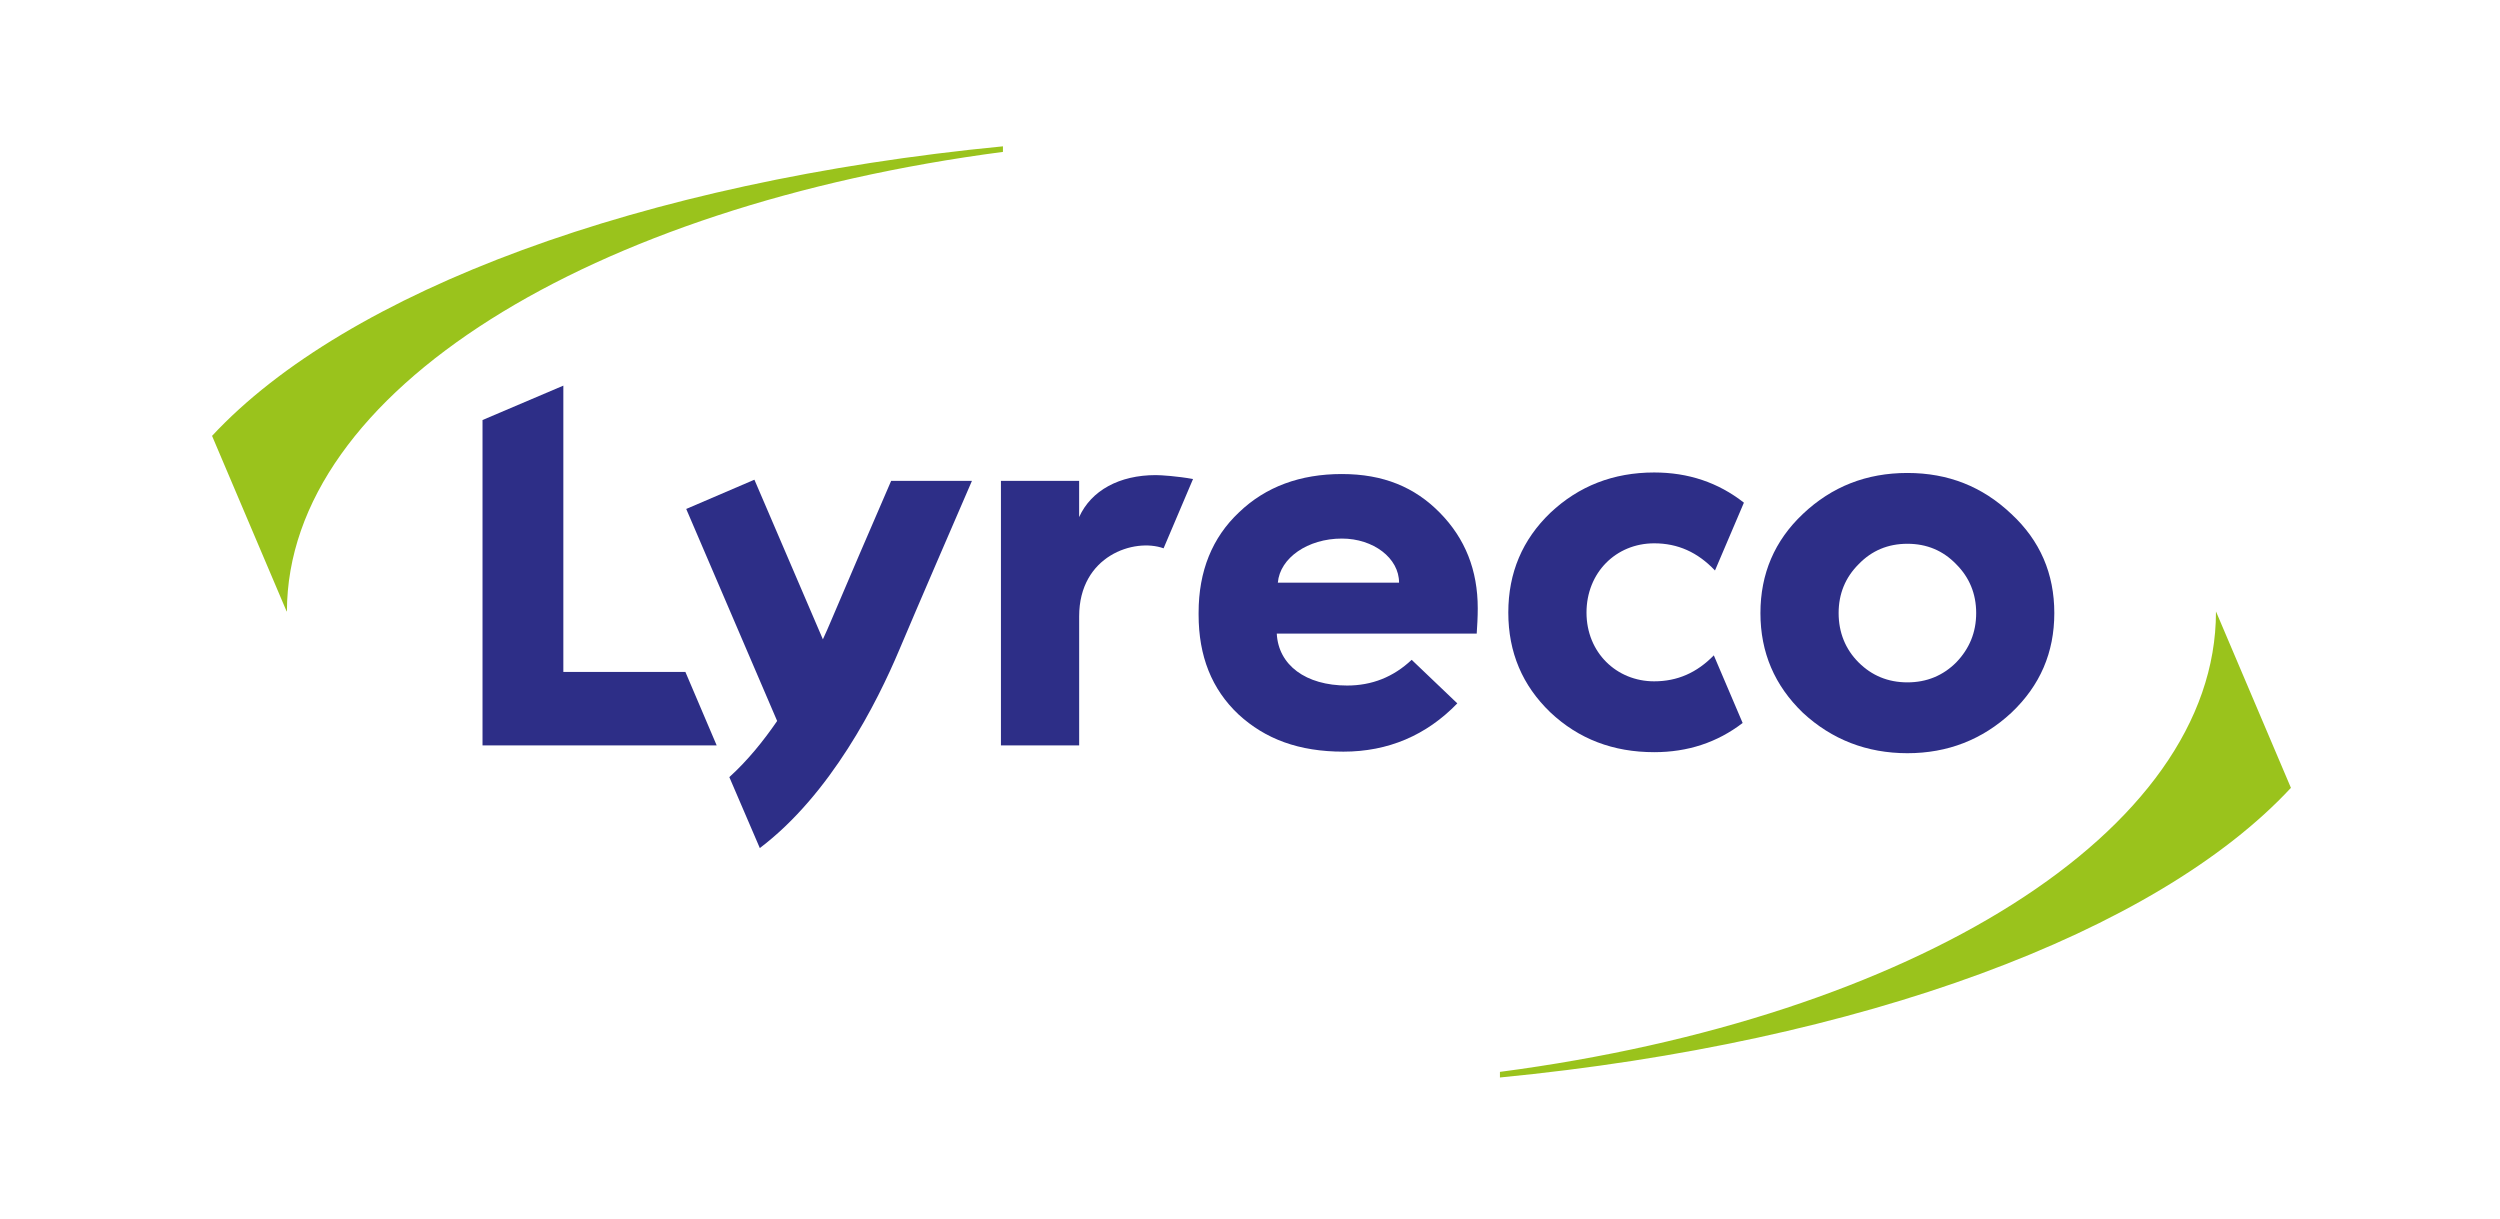
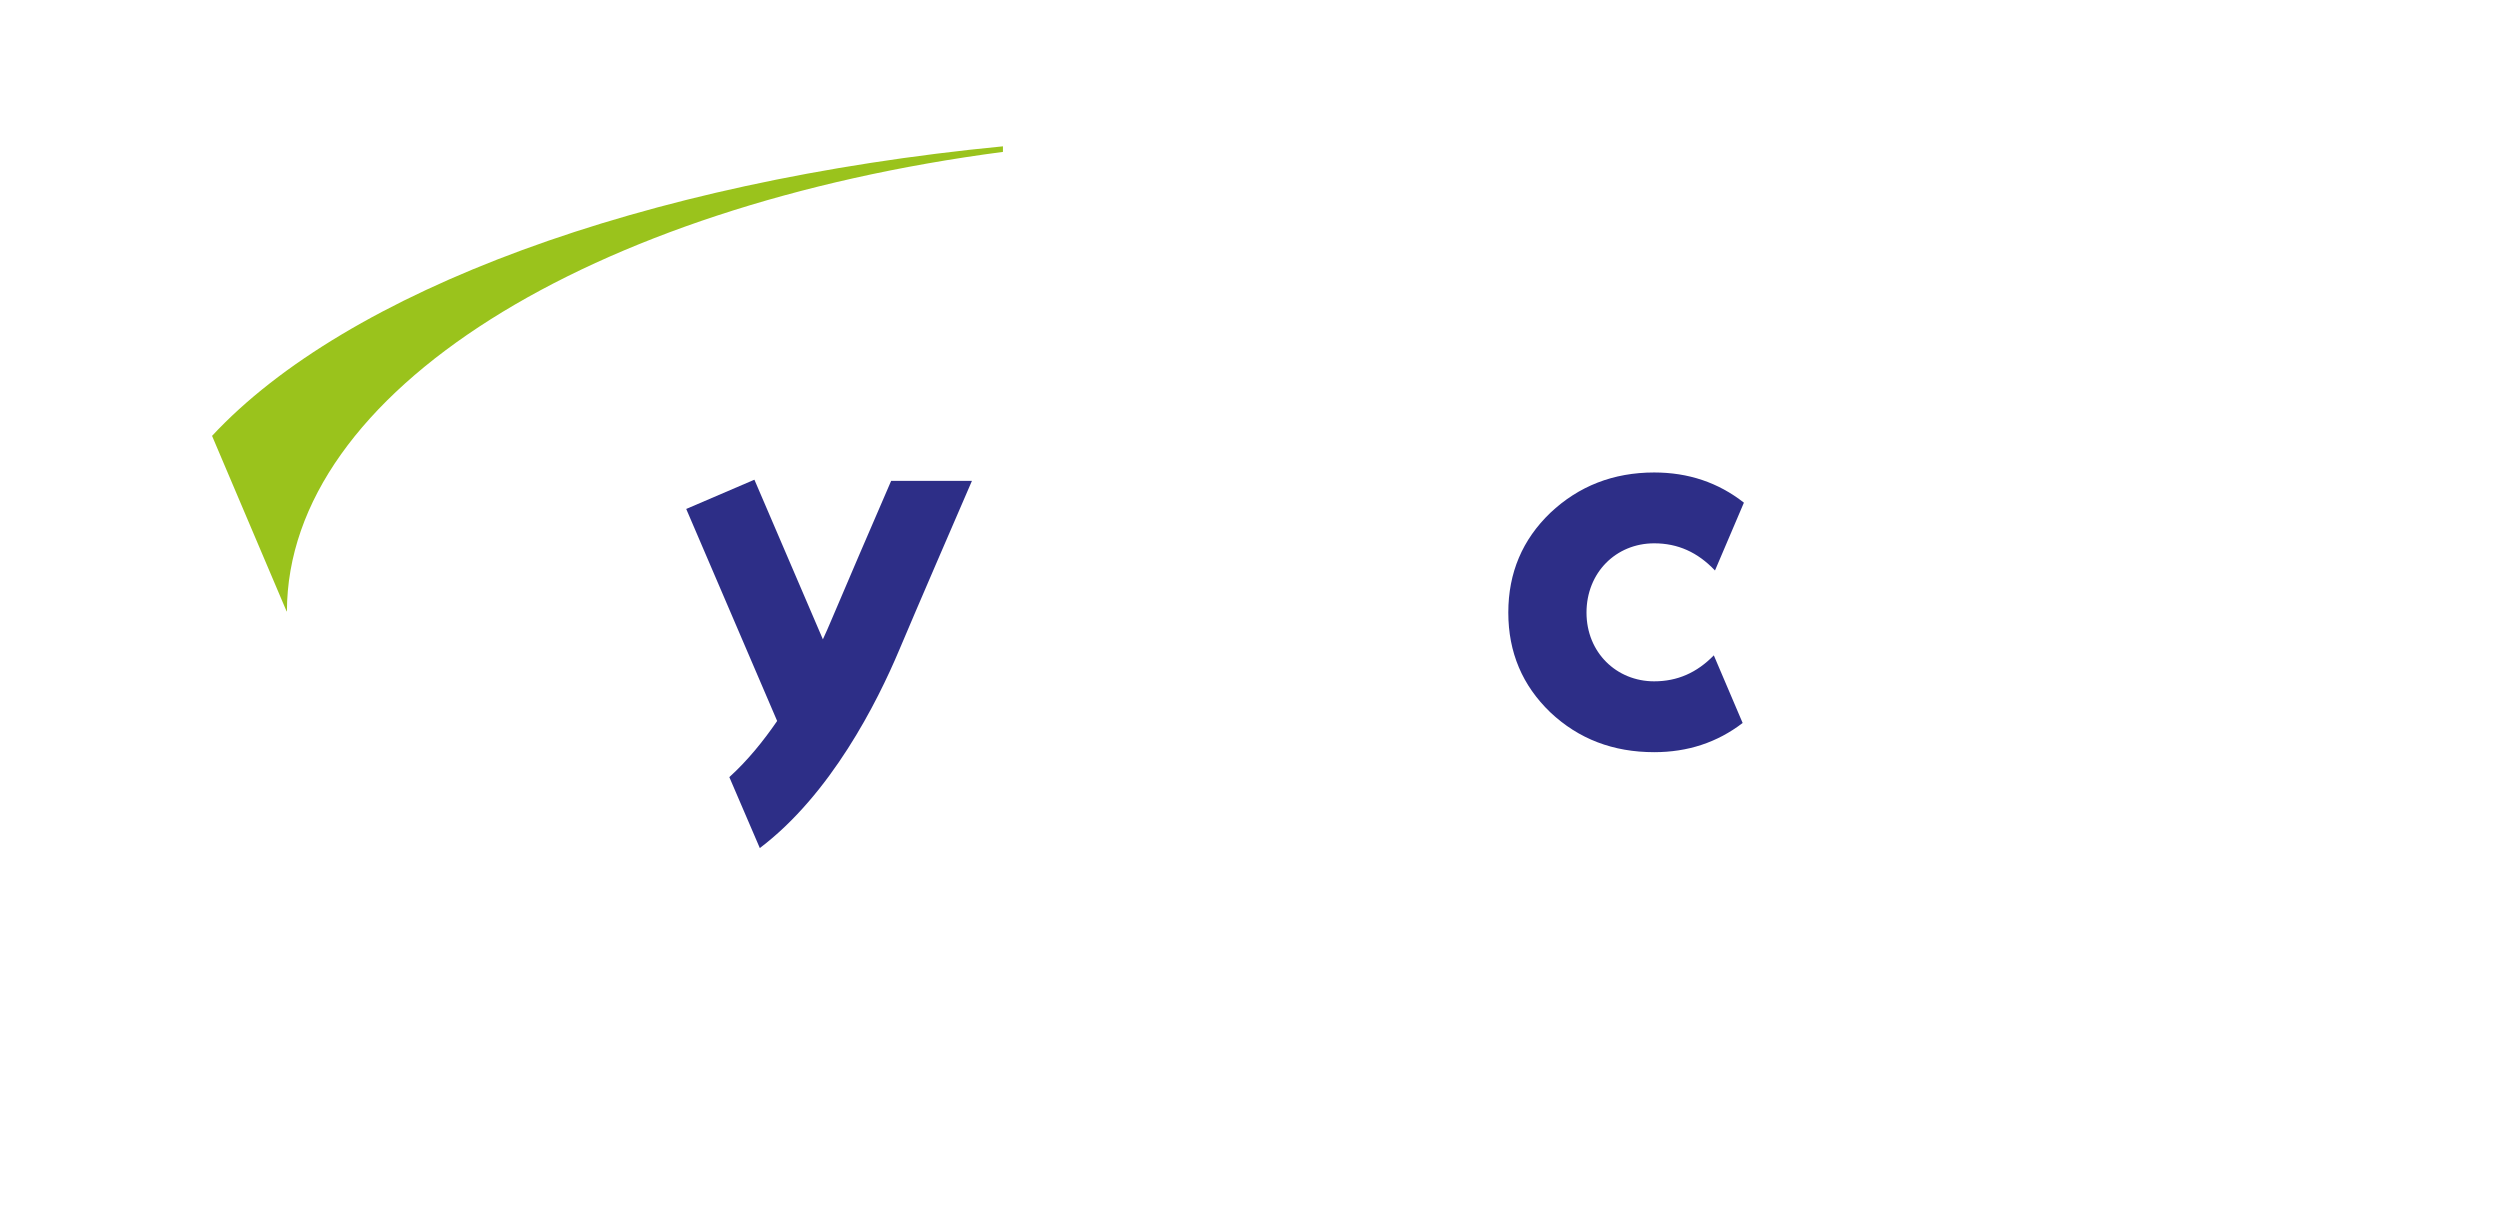
<svg xmlns="http://www.w3.org/2000/svg" id="logo" version="1.1" viewBox="0 0 771.73 376.35">
  <defs>
    <style>
      .st0 {
        fill: #9ac31c;
      }

      .st1 {
        fill: #2d2e87;
      }
    </style>
  </defs>
  <g>
    <path class="st0" d="M309.61,45.17c-111.61,10.82-202.67,44.75-244.15,89.38l23,54.14.11.05c.13-67.99,93.86-125.16,221.03-141.85v-1.73Z" />
-     <path class="st0" d="M684.05,188.75s0,.09,0,.14c0,68.05-93.77,125.29-221.03,141.99v1.73c111.63-10.82,202.7-44.76,244.17-89.41l-23.14-54.46Z" />
  </g>
  <g>
-     <path class="st1" d="M148.95,230.08v-100.42l24.95-10.62v88.37h37.67l9.66,22.68h-72.27Z" />
-     <path class="st1" d="M308.98,230.08v-81.64h24.14v11.18c3.73-8.26,12.47-12.96,23.65-12.96,1.62,0,6.76.34,11.51,1.21l-9.09,21.39c-9-3.25-26.06,2.25-26.06,20.98v39.85h-24.14Z" />
-     <path class="st1" d="M370,189.1c0-12.8,4.21-23.17,12.47-30.94,8.26-7.94,18.95-11.83,31.75-11.83s22.52,4.05,30.29,11.99c7.78,7.94,11.66,17.66,11.66,29.48,0,2.75-.16,5.35-.32,7.78h-61.72c.49,9.72,8.91,16.04,21.71,16.04,7.61,0,14.26-2.59,19.93-7.94l14.09,13.45c-9.56,9.88-21.38,14.9-35.15,14.9s-24.14-3.89-32.4-11.5c-8.26-7.78-12.31-17.98-12.31-30.78v-.65ZM431.88,179.86c0-7.61-7.94-13.61-17.66-13.61-10.53,0-19.12,5.99-19.76,13.61h37.42Z" />
-     <path class="st1" d="M620.87,158.64c8.91,8.26,13.28,18.47,13.28,30.62s-4.37,22.36-13.28,30.78c-8.91,8.26-19.6,12.47-32.08,12.47s-23.33-4.21-32.24-12.47c-8.75-8.42-13.12-18.63-13.12-30.78s4.37-22.36,13.12-30.62c8.91-8.42,19.6-12.64,32.24-12.64s23.17,4.21,32.08,12.64ZM573.73,204.48c4.05,4.05,9.07,6.16,15.07,6.16s11.02-2.11,15.07-6.16c4.05-4.21,6.16-9.23,6.16-15.23s-2.11-11.02-6.16-15.07c-4.05-4.21-9.07-6.32-15.07-6.32s-11.02,2.11-15.07,6.32c-4.05,4.05-6.16,9.07-6.16,15.07s2.11,11.18,6.16,15.23Z" />
    <path class="st1" d="M275.09,148.44c-5.73,13.26-14.37,33.27-18.59,43.3-.67,1.59-1.5,3.5-2.48,5.62l-21.14-49.28-21.05,9.03,28.07,65.45c-4.28,6.24-9.22,12.32-14.76,17.33l9.41,21.9c21.9-16.56,36.22-44.95,43.04-61.16,5.36-12.72,17.9-41.71,22.44-52.19h-24.95Z" />
    <path class="st1" d="M510.64,210.32c-11.66,0-20.9-8.91-20.9-21.22s9.07-21.38,20.9-21.38c7.28,0,13.42,2.74,18.76,8.39l8.93-20.94c-7.94-6.23-17.17-9.32-27.69-9.32-12.64,0-23.33,4.21-32.08,12.47-8.59,8.26-12.96,18.47-12.96,30.78s4.37,22.52,12.96,30.78c8.75,8.26,19.44,12.31,32.08,12.31,10.35,0,19.44-2.99,27.3-9.01l-8.9-20.88c-5.25,5.39-11.28,8.02-18.4,8.02Z" />
  </g>
</svg>